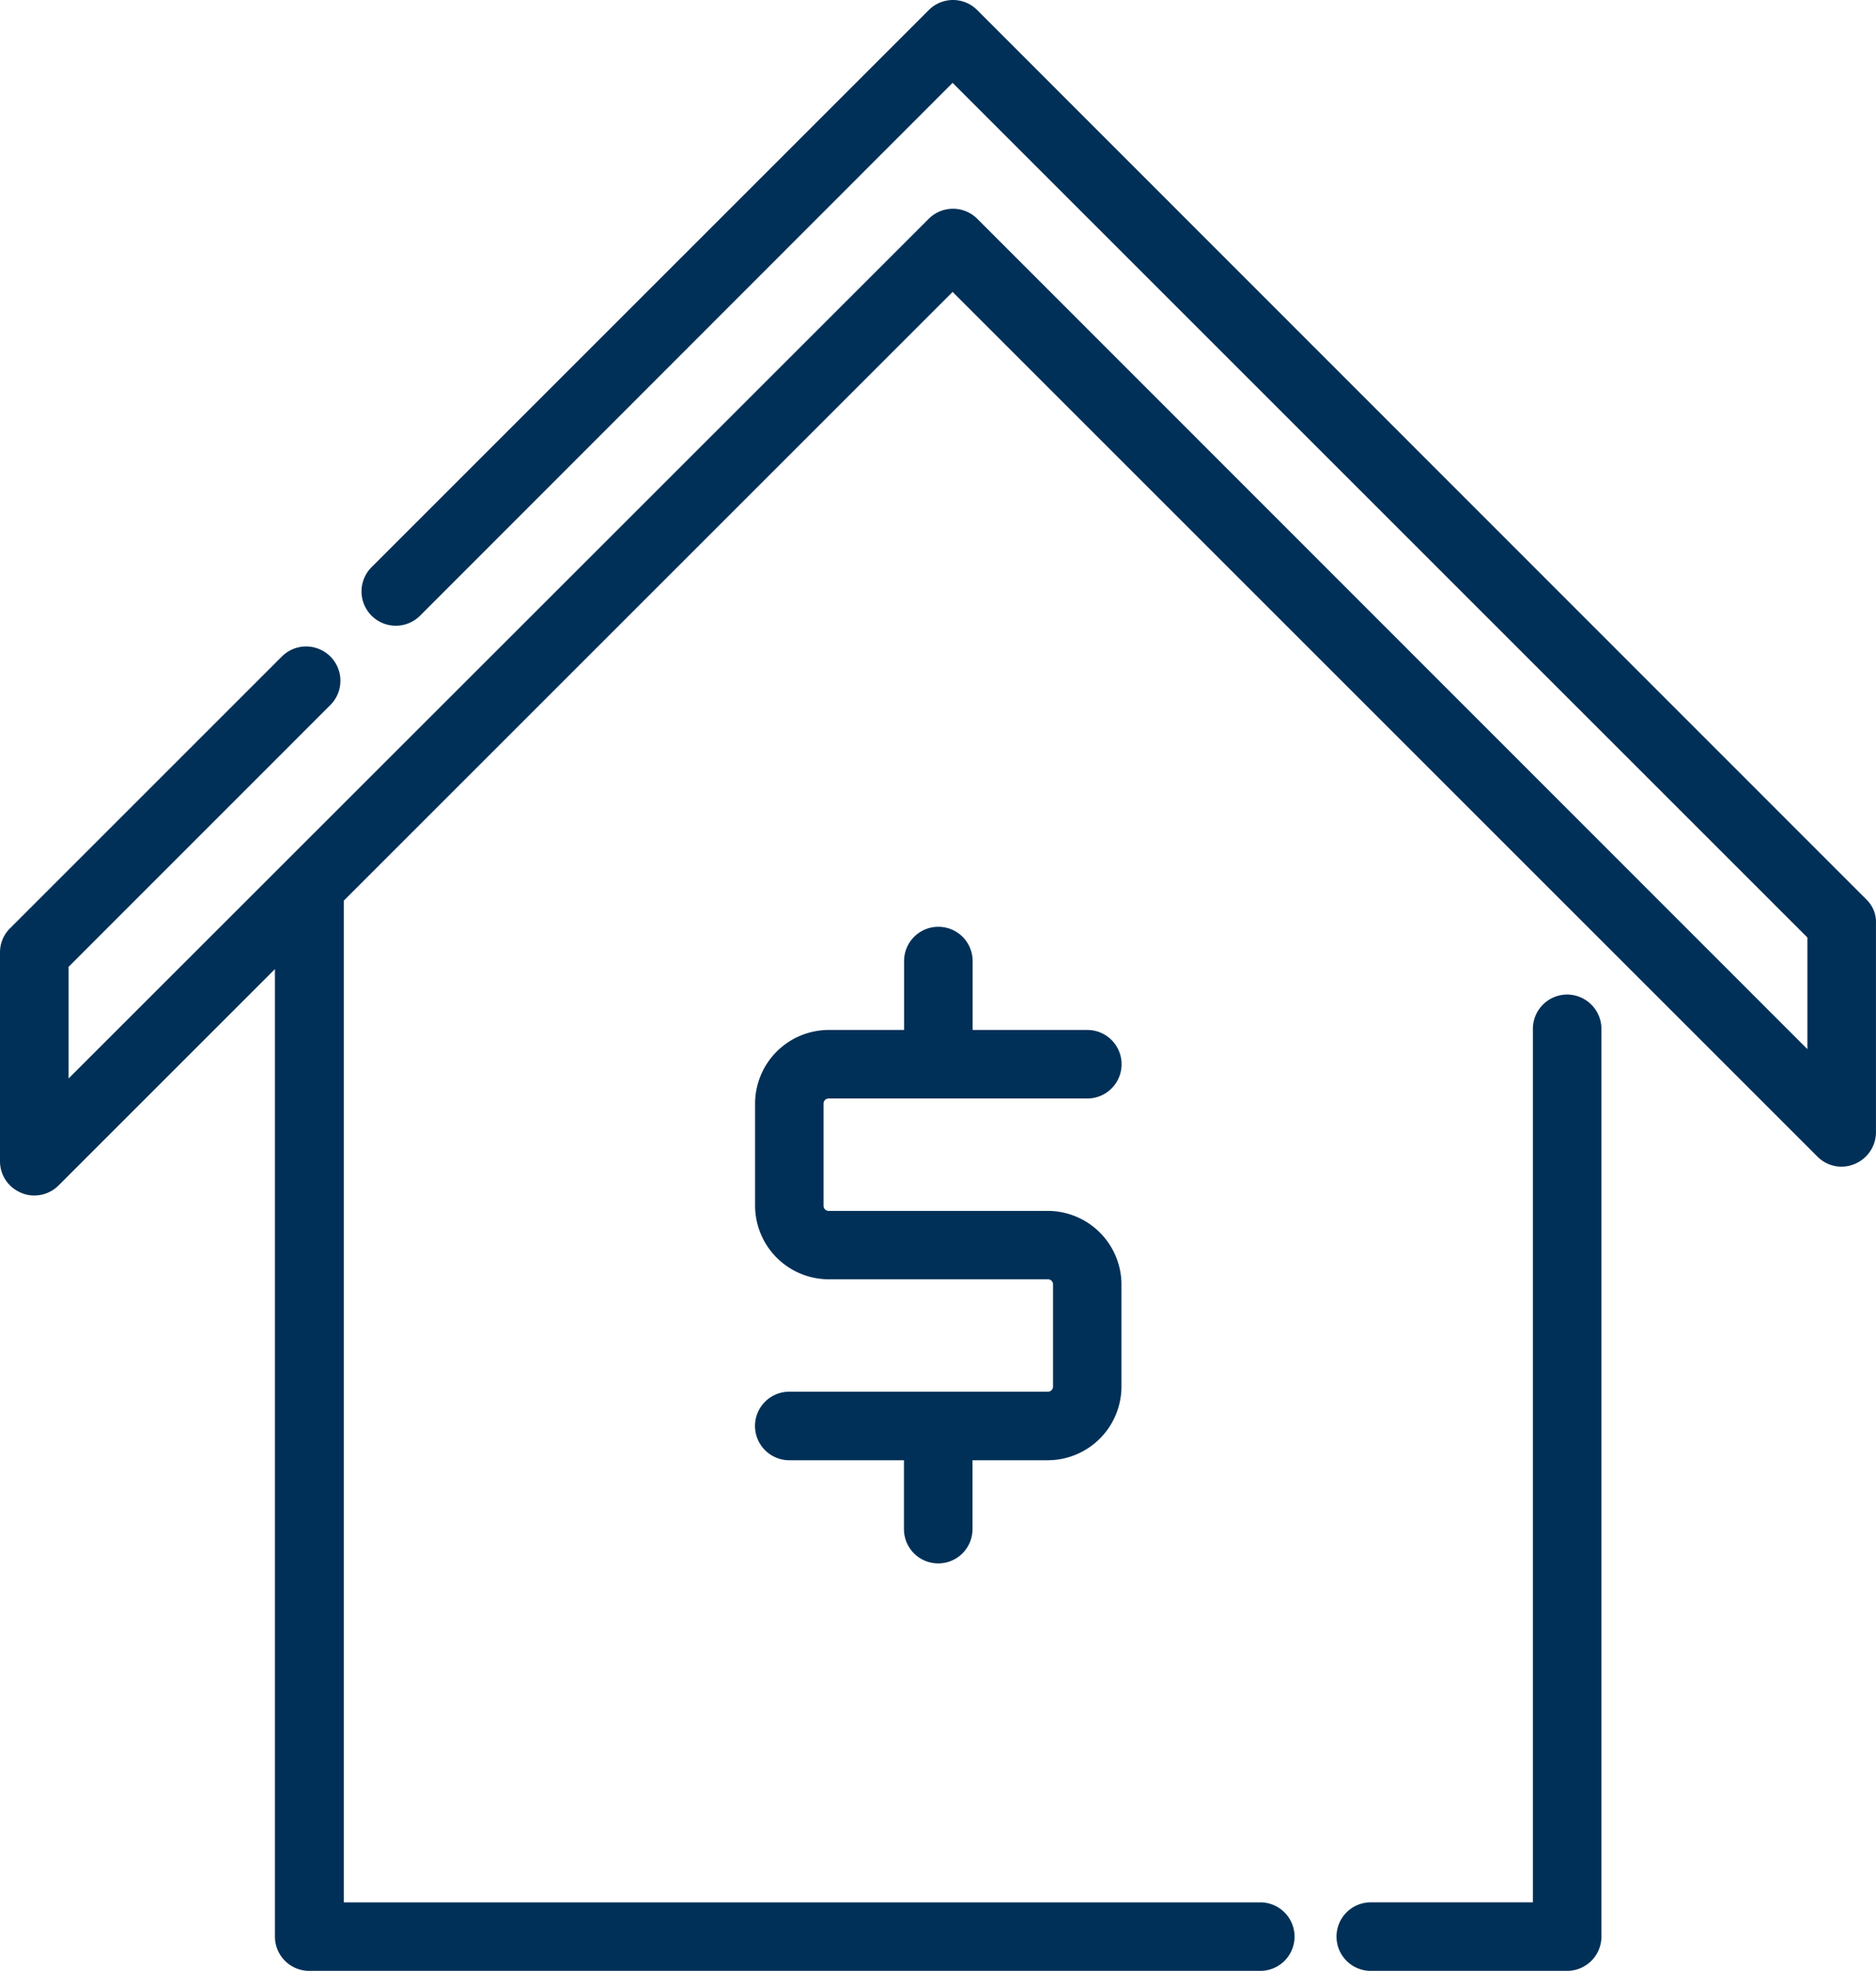
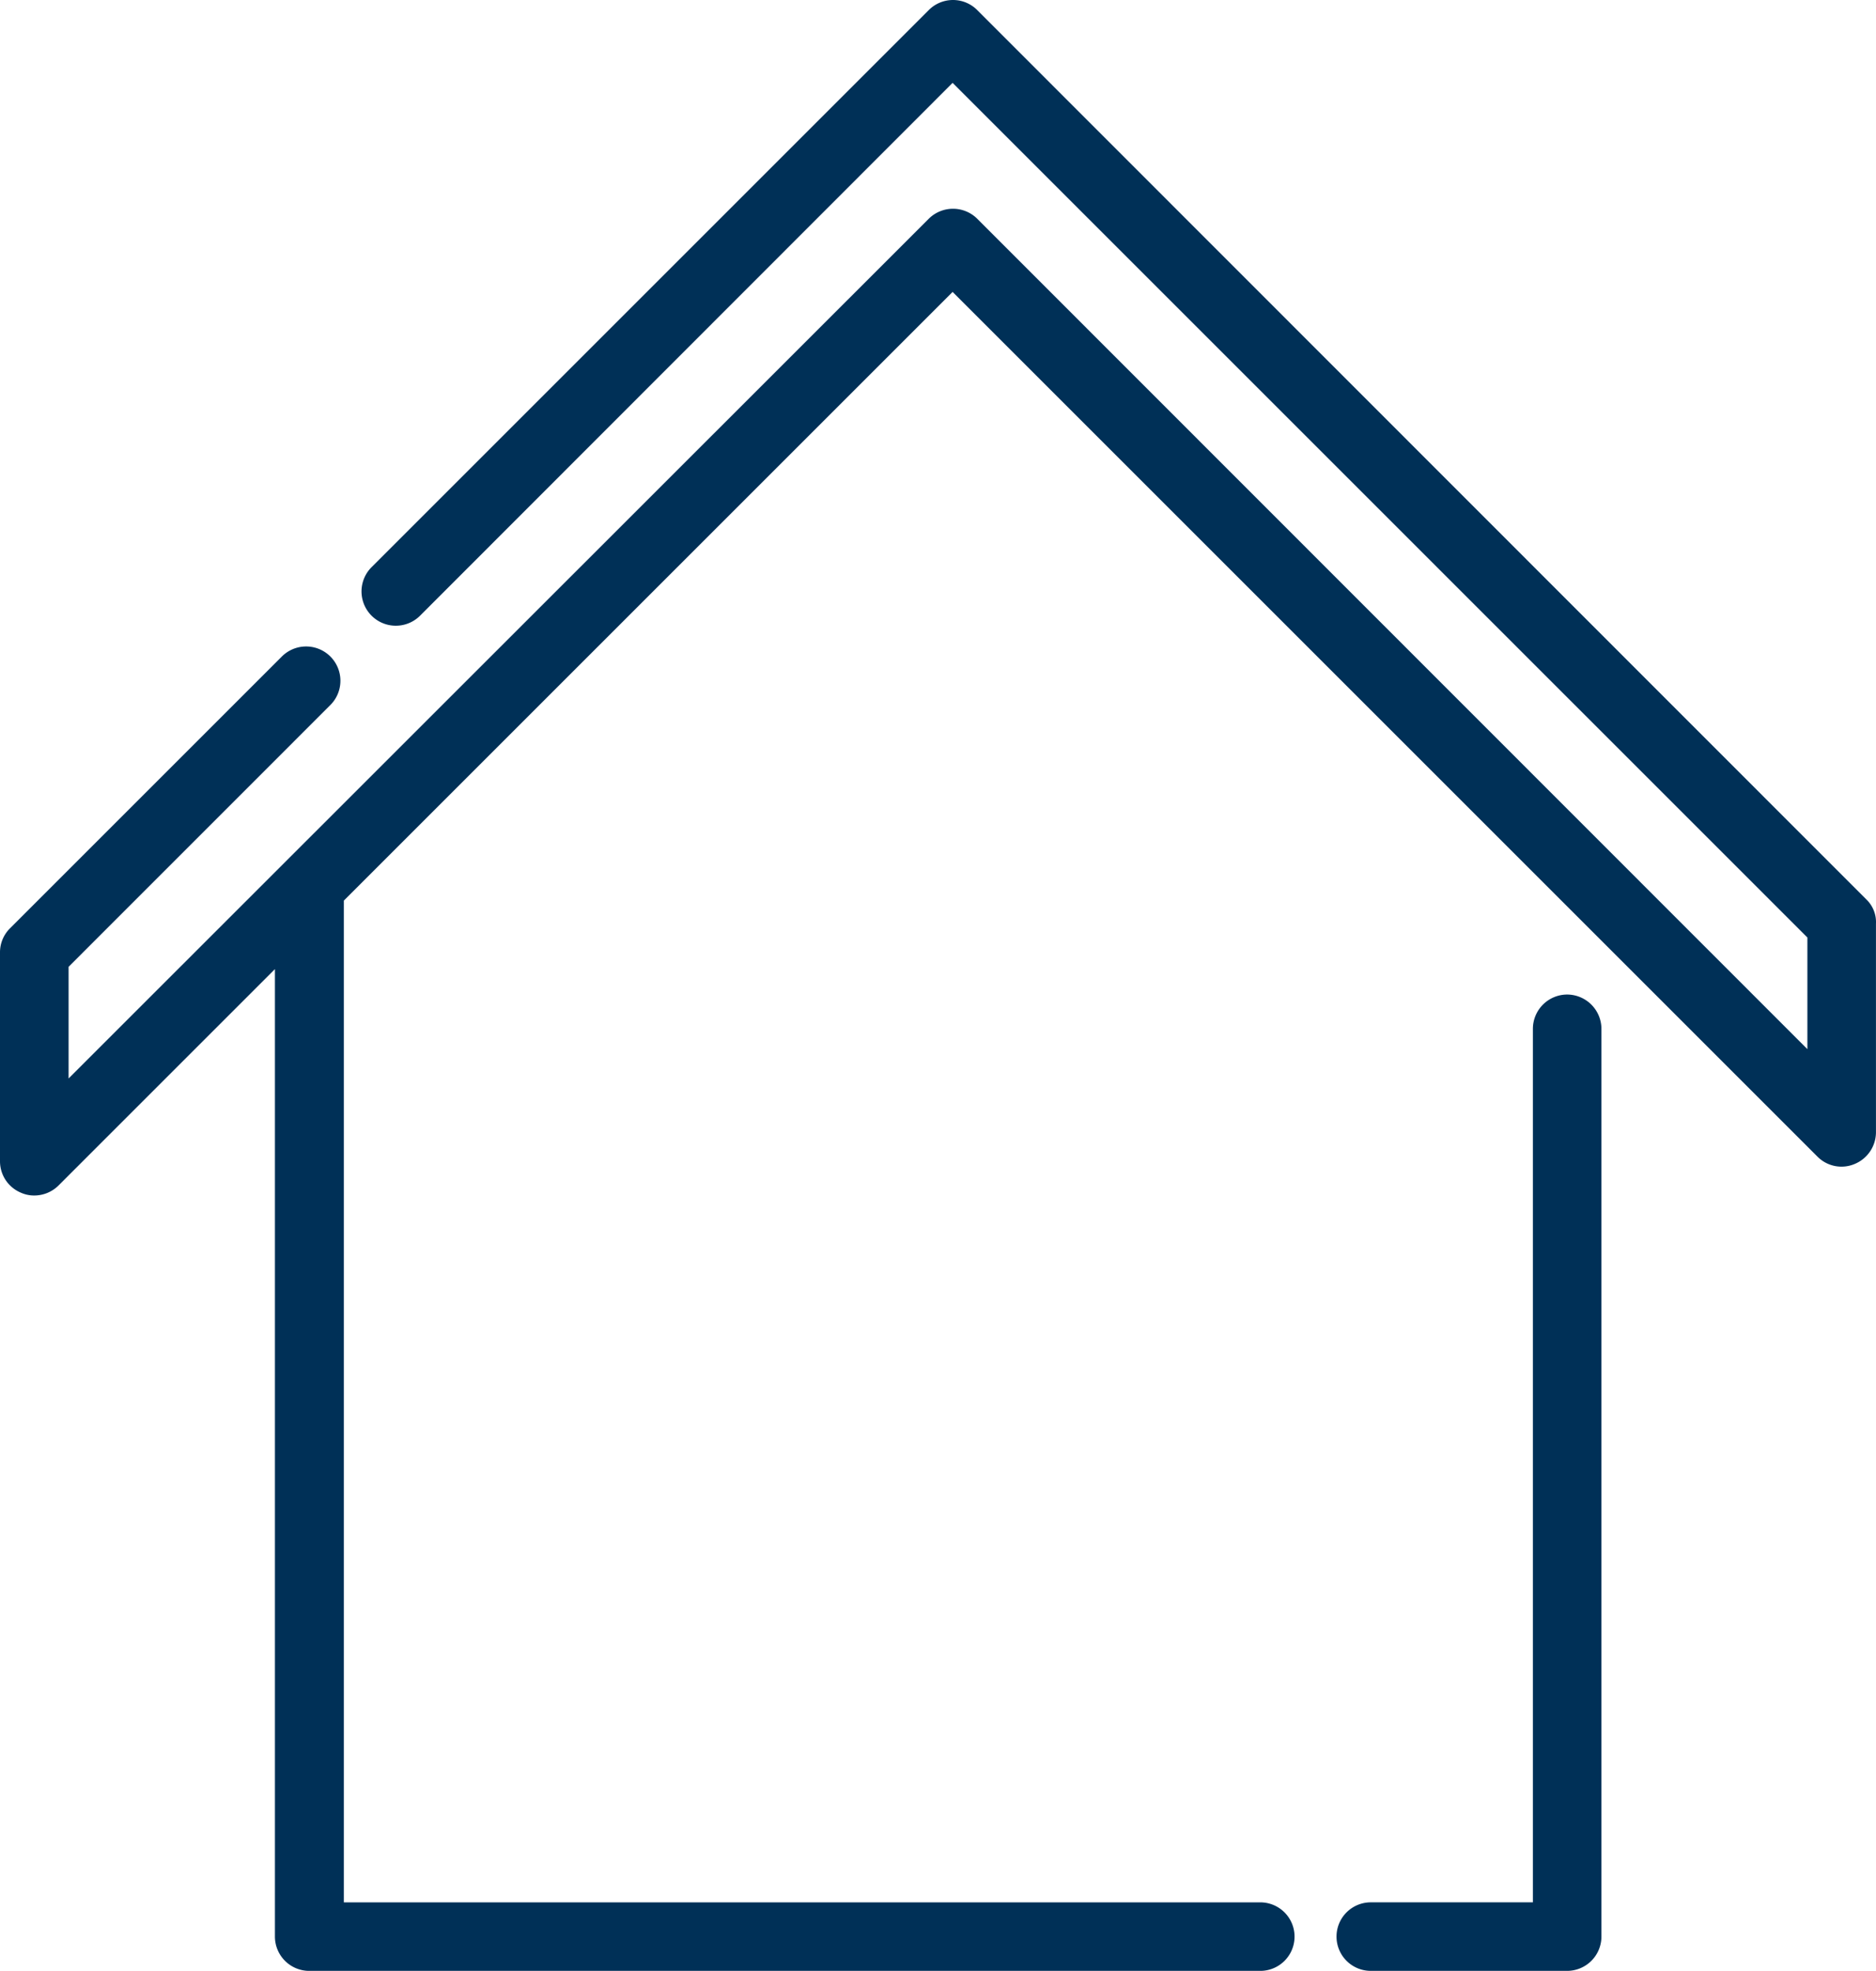
<svg xmlns="http://www.w3.org/2000/svg" width="104.689" height="110" viewBox="0 0 104.689 110">
  <g id="Group_115" data-name="Group 115" transform="translate(-748 -988)">
    <g id="Group_9" data-name="Group 9" transform="translate(790.137 1039.726)">
      <g id="Group_8" data-name="Group 8">
-         <path id="Path_18" data-name="Path 18" d="M212.452,256.558H200.2a.284.284,0,0,1-.279-.279v-5.716a.284.284,0,0,1,.279-.279h14.44a1.912,1.912,0,1,0,0-3.825h-6.4v-3.846a1.912,1.912,0,0,0-3.825,0v3.846H200.2a4.118,4.118,0,0,0-4.1,4.1v5.716a4.118,4.118,0,0,0,4.1,4.1h12.248a.284.284,0,0,1,.279.279v5.716a.284.284,0,0,1-.279.279h-14.44a1.912,1.912,0,1,0,0,3.825h6.4v3.846a1.912,1.912,0,0,0,3.825,0v-3.846h4.212a4.118,4.118,0,0,0,4.1-4.1v-5.716A4.118,4.118,0,0,0,212.452,256.558Z" transform="translate(-196.1 -240.7)" fill="#003057" />
-       </g>
+         </g>
    </g>
    <g id="Group_11" data-name="Group 11" transform="translate(822.583 1043.508)">
      <g id="Group_10" data-name="Group 10">
        <path id="Path_19" data-name="Path 19" d="M359.971,258.3a1.917,1.917,0,0,0-1.912,1.912v48.755h-9.046a1.912,1.912,0,0,0,0,3.825h10.959a1.917,1.917,0,0,0,1.912-1.912V260.234A1.921,1.921,0,0,0,359.971,258.3Z" transform="translate(-347.1 -258.3)" fill="#003057" />
      </g>
    </g>
    <g id="Group_13" data-name="Group 13" transform="translate(748 988)">
      <g id="Group_12" data-name="Group 12">
        <path id="Path_20" data-name="Path 20" d="M104.15,50.175,54.535.539a1.906,1.906,0,0,0-2.707,0L20.735,31.631a1.914,1.914,0,0,0,2.707,2.707L53.16,4.6l47.7,47.7v6.231L54.535,12.185a1.919,1.919,0,0,0-2.707,0l-48,47.982V53.936L18.436,39.324a1.914,1.914,0,0,0-2.707-2.707L.559,51.787A1.884,1.884,0,0,0,0,53.14V64.787a1.9,1.9,0,0,0,1.182,1.762,1.781,1.781,0,0,0,.731.15,1.92,1.92,0,0,0,1.354-.559L15.342,54.064v54a1.917,1.917,0,0,0,1.912,1.912H70.329a1.912,1.912,0,1,0,0-3.825H19.188V50.24L53.16,16.268l48.261,48.261a1.887,1.887,0,0,0,2.084.408,1.92,1.92,0,0,0,1.182-1.762V51.529A1.751,1.751,0,0,0,104.15,50.175Z" transform="translate(0 0.025)" fill="#003057" />
      </g>
    </g>
  </g>
</svg>